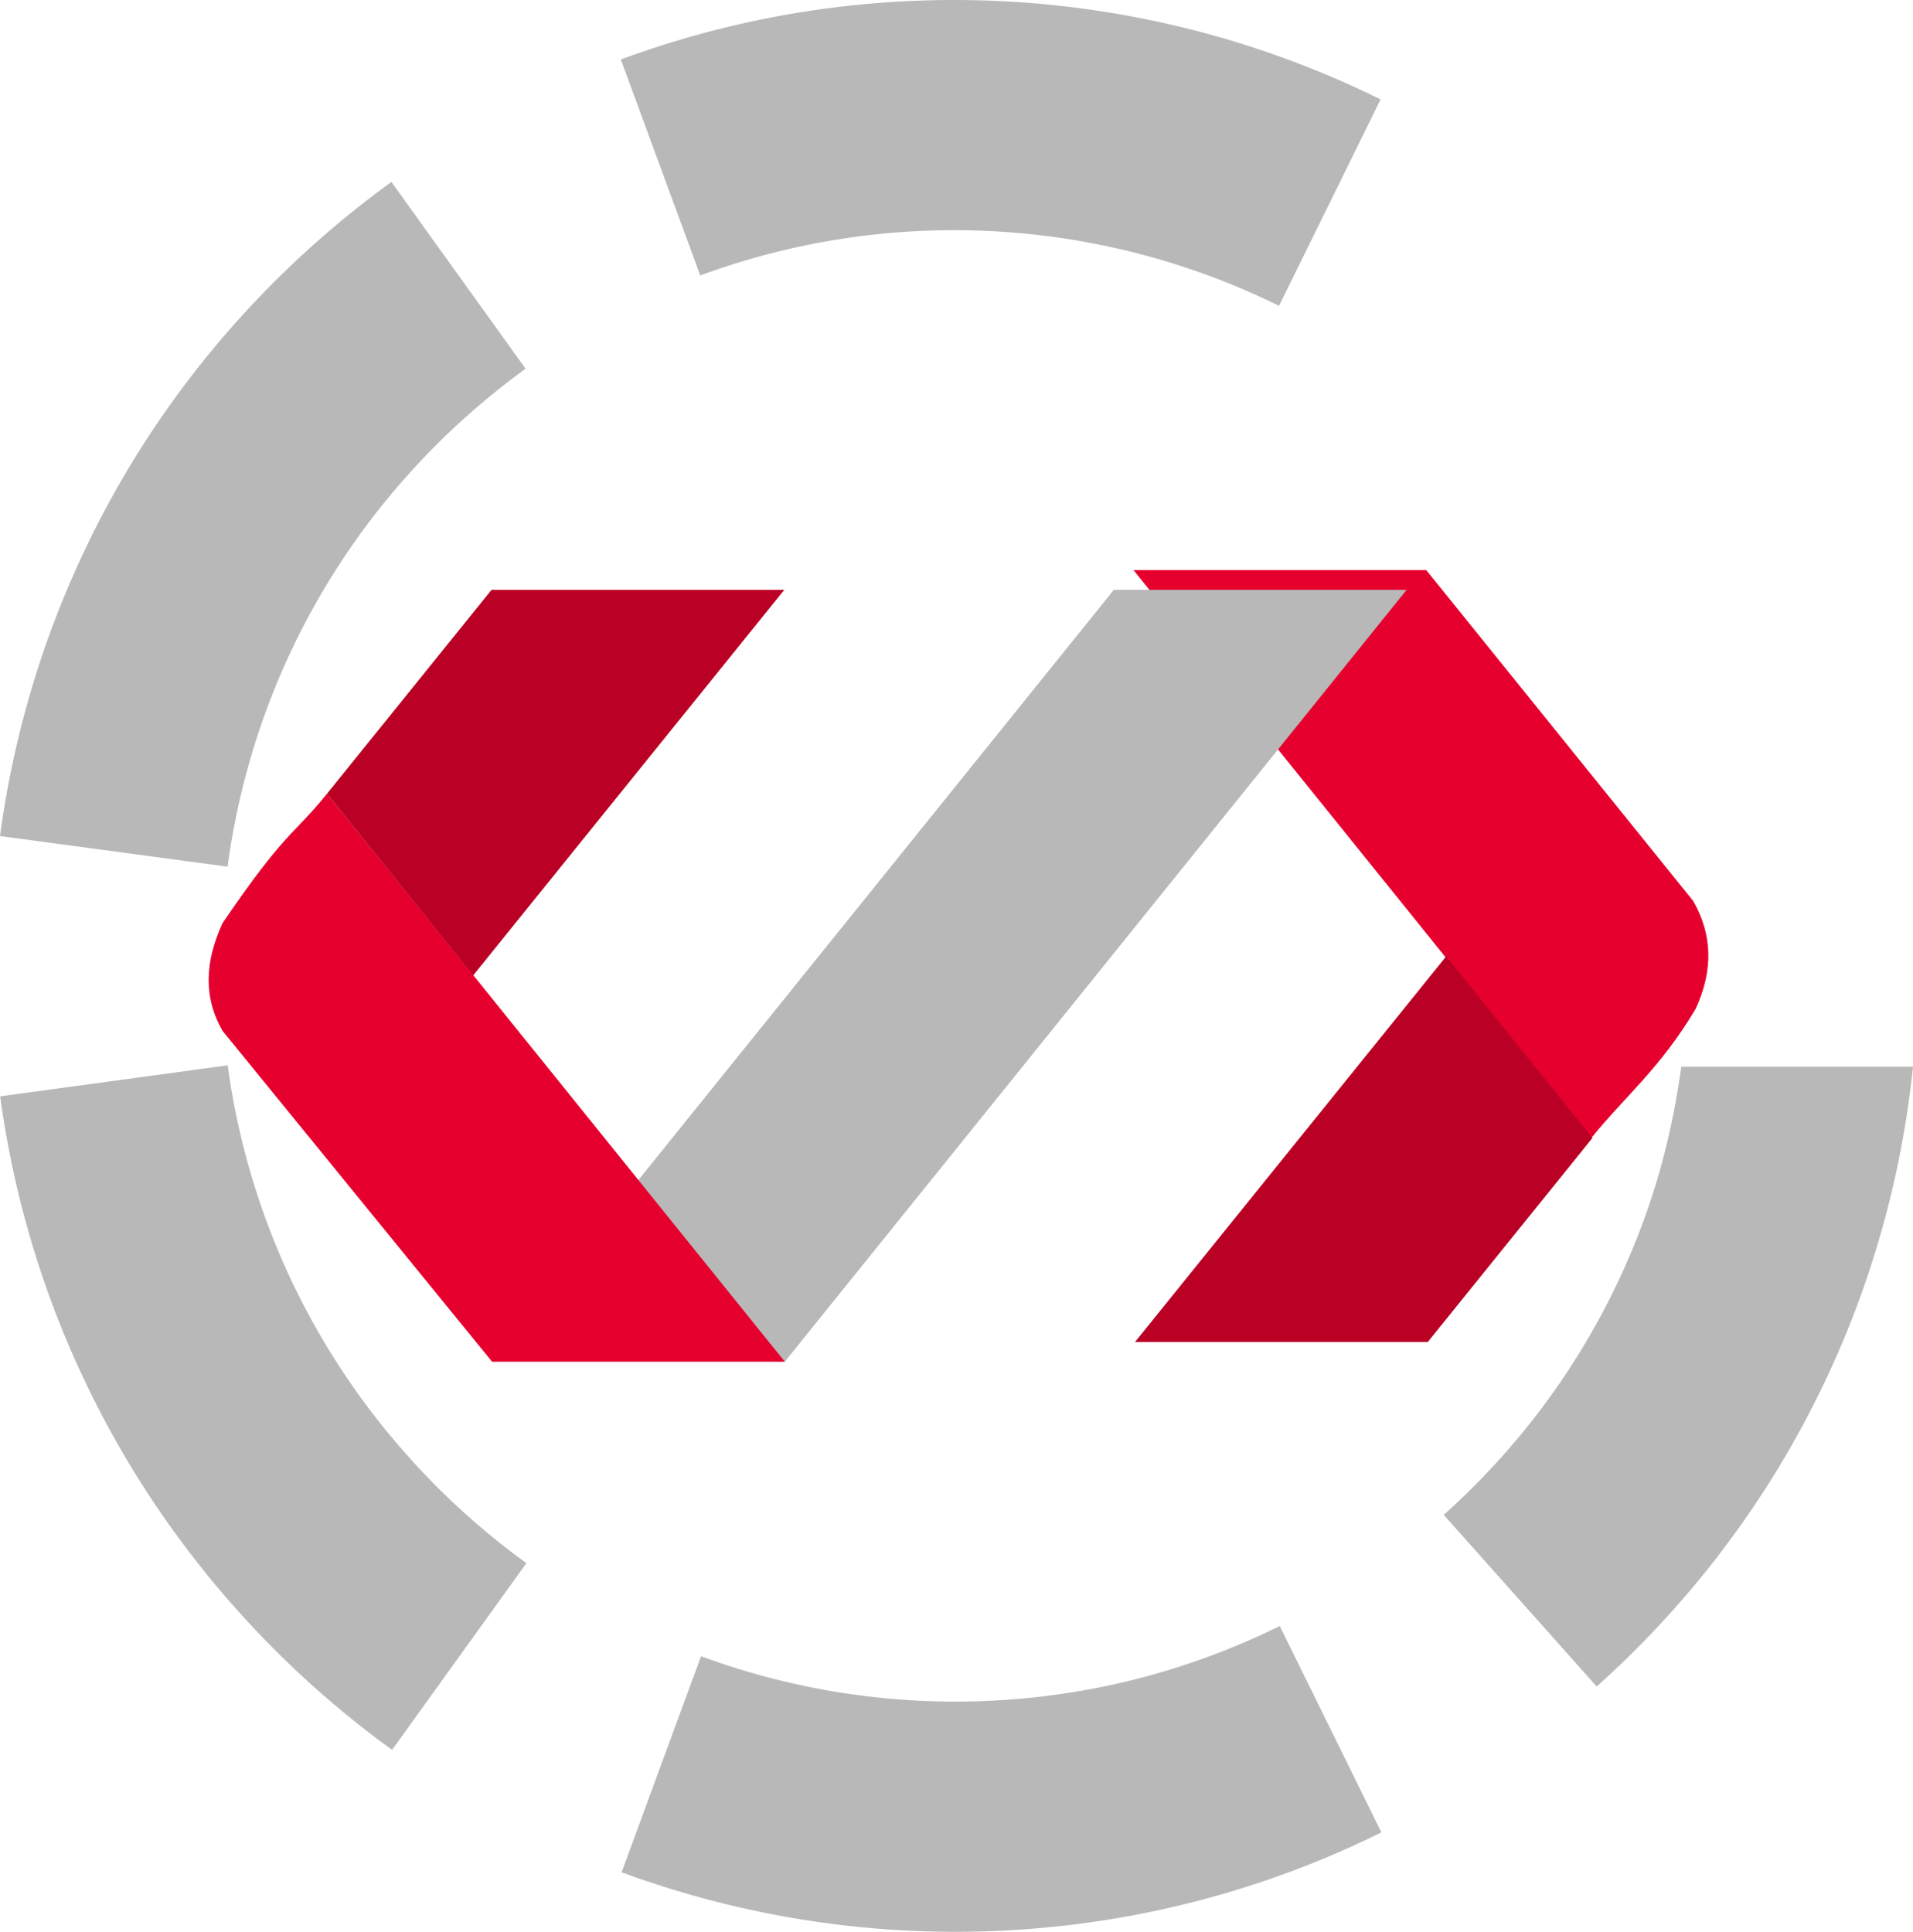
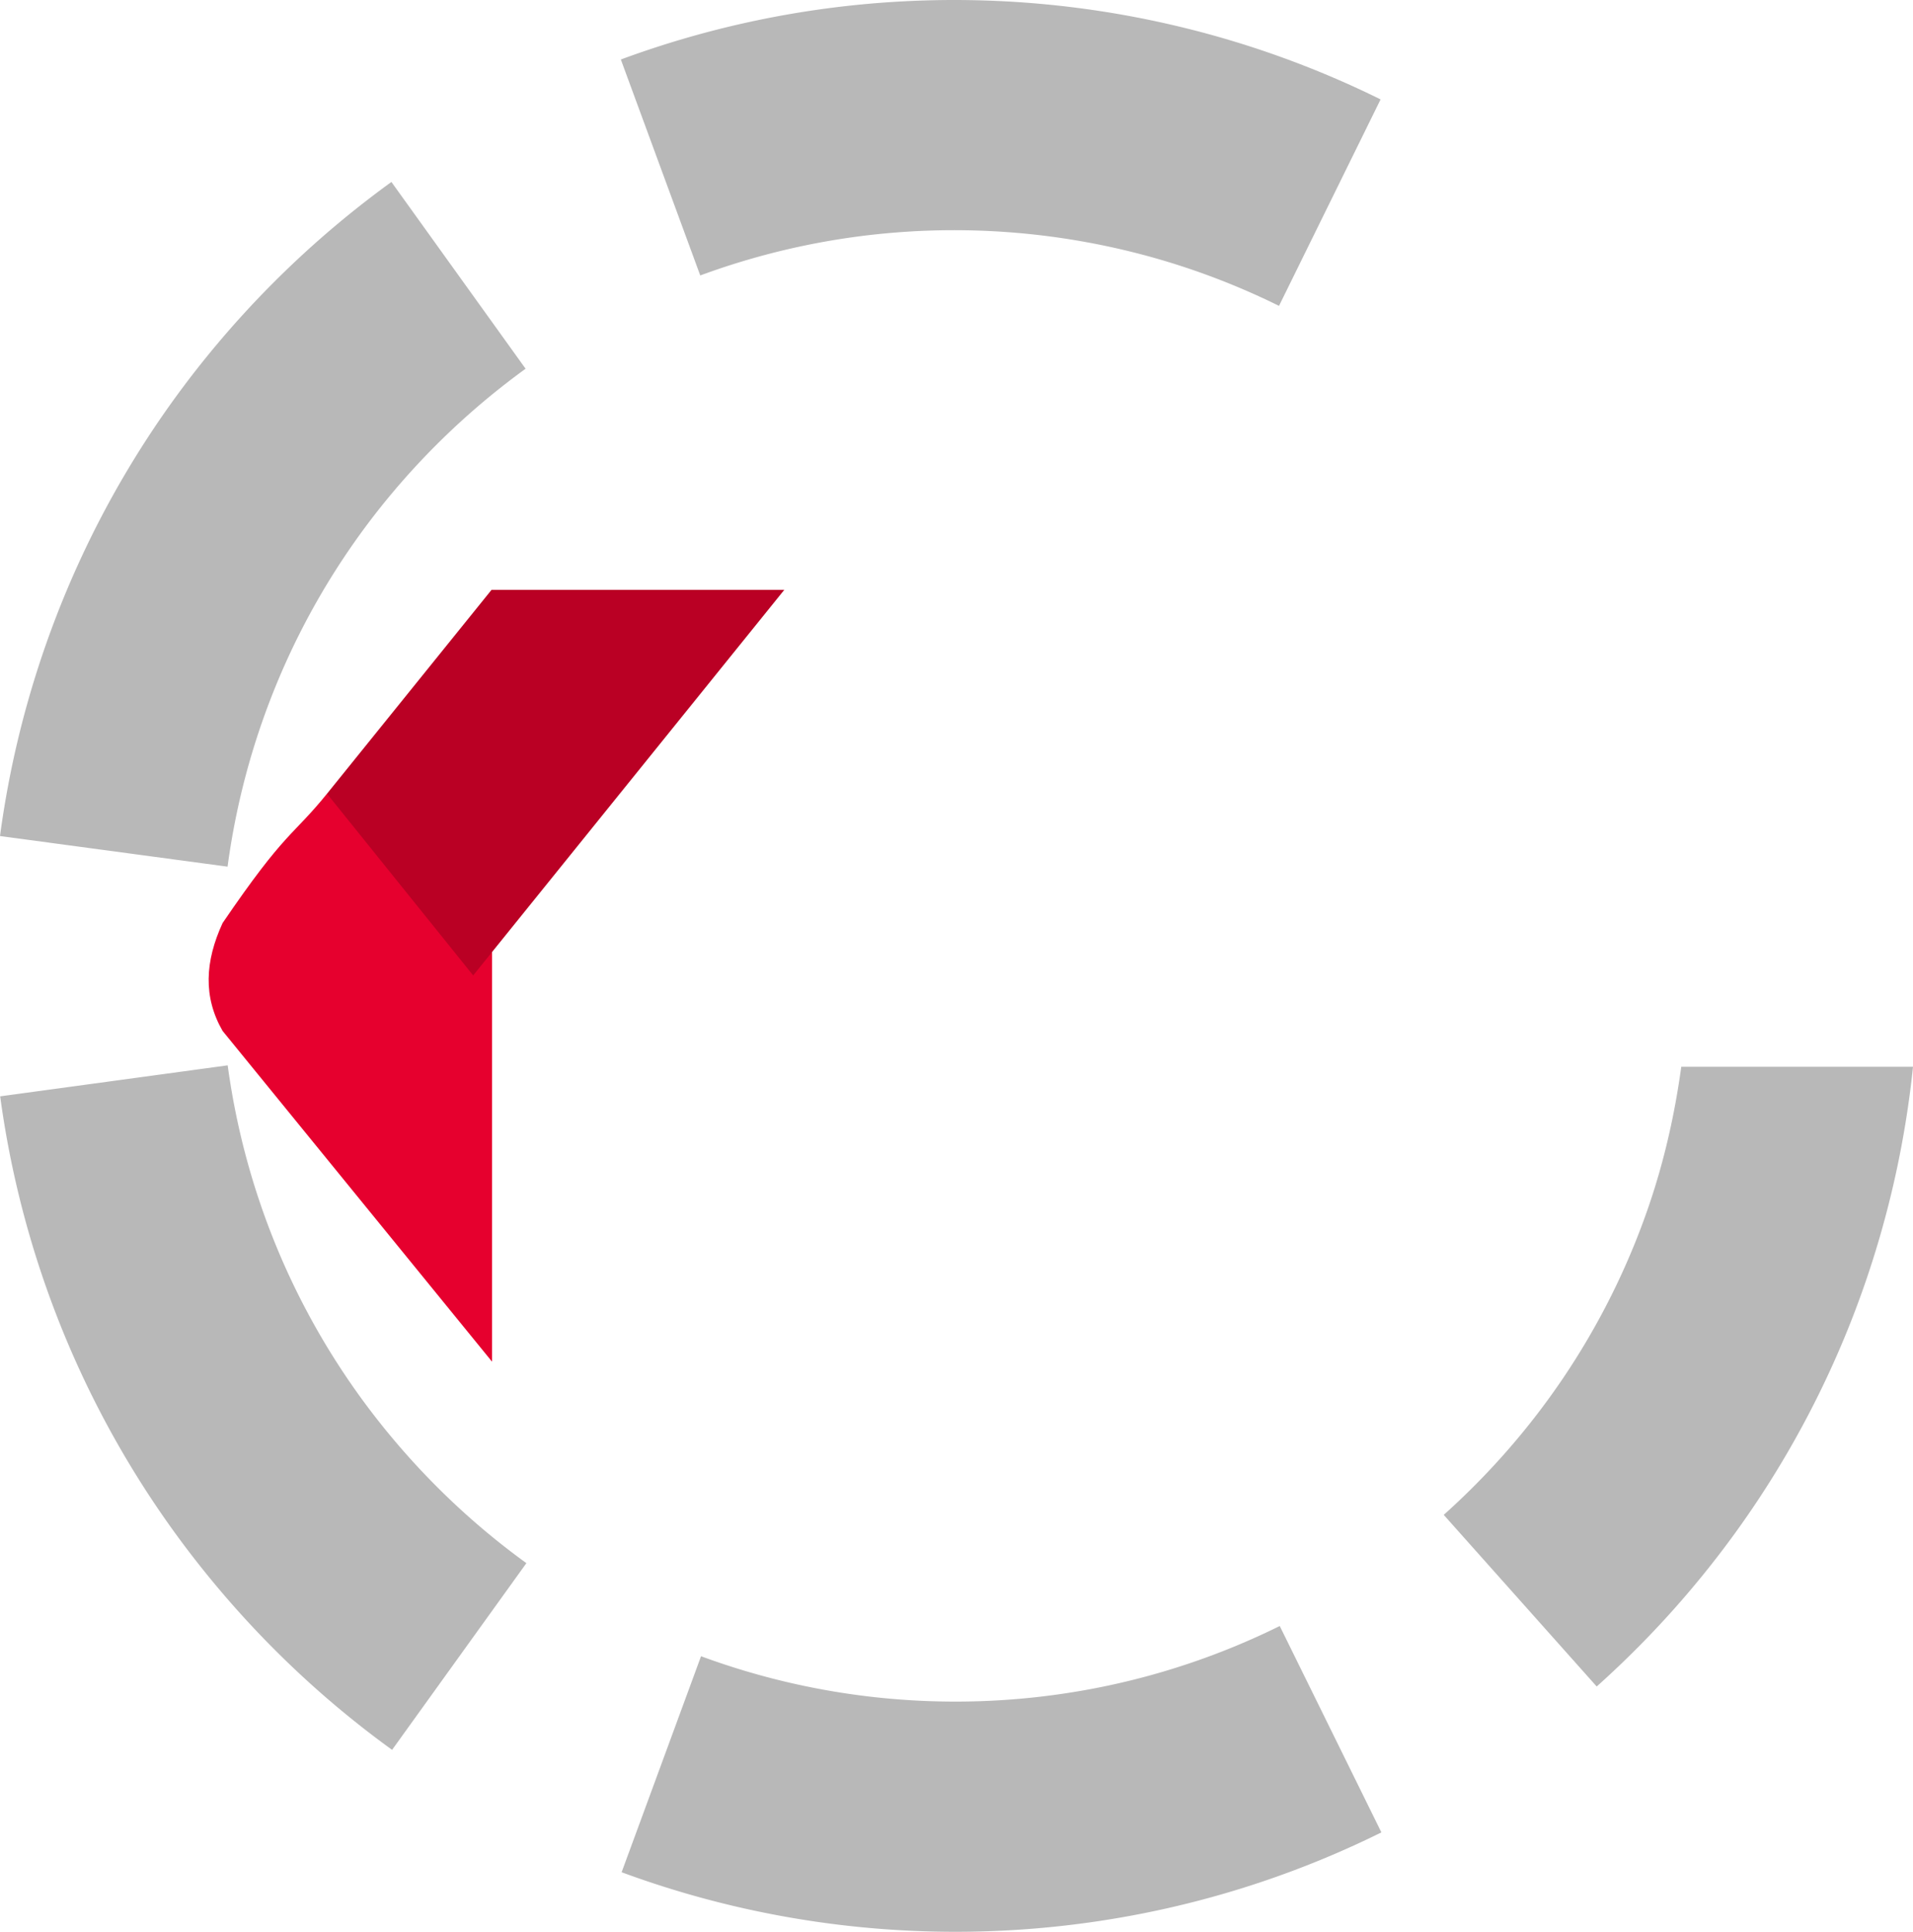
<svg xmlns="http://www.w3.org/2000/svg" width="351.067" height="354.541" viewBox="0 0 351.067 354.541">
  <defs>
    <clipPath clipPathUnits="userSpaceOnUse" id="prefix__d">
      <path d="M3438.73 5451.12h8070v4170h-8070z" clip-rule="evenodd" />
    </clipPath>
    <clipPath clipPathUnits="userSpaceOnUse" id="prefix__e">
      <path d="M3438.73 5451.12h8070v4170h-8070z" clip-rule="evenodd" />
    </clipPath>
    <clipPath clipPathUnits="userSpaceOnUse" id="prefix__a">
-       <path d="M3438.73 5451.12h8070v4170h-8070z" clip-rule="evenodd" />
-     </clipPath>
+       </clipPath>
    <clipPath clipPathUnits="userSpaceOnUse" id="prefix__b">
-       <path d="M3438.73 5451.12h8070v4170h-8070z" clip-rule="evenodd" />
-     </clipPath>
+       </clipPath>
    <clipPath clipPathUnits="userSpaceOnUse" id="prefix__c">
-       <path d="M3438.73 5451.12h8070v4170h-8070z" clip-rule="evenodd" />
-     </clipPath>
+       </clipPath>
  </defs>
  <path d="M178.07.025c-4.419-.074-8.842.017-13.258.275h-.008a176.26 176.26 0 00-50.869 10.62l14.573 39.634a134.434 134.434 0 0138.73-8.078l.004-.001.004-.002a135.33 135.33 0 0140.138 3.686h.006a134.014 134.014 0 0127.329 9.976l18.641-37.89a175.951 175.951 0 00-35.915-13.112l-.004-.001a177.08 177.08 0 00-39.37-5.107zM71.832 33.395c-1.343.97-2.648 1.945-3.918 2.917l-.004.005-.006.005A179.119 179.119 0 0052.112 49.97a178.48 178.48 0 00-14.107 15.409 176.115 176.115 0 00-23.626 38.1A177.354 177.354 0 000 153.438l41.763 5.619a135.233 135.233 0 0110.941-38.03l.003-.005.002-.004A134.008 134.008 0 0170.662 92.07l.001-.002h.002a136.821 136.821 0 0125.79-24.394zM41.785 195.52L.032 201.21a177.152 177.152 0 0012.973 46.608 176.626 176.626 0 0023.06 38.759c10.273 13.108 22.354 24.786 35.89 34.57l24.648-34.265c-10.276-7.43-19.539-16.375-27.4-26.407l-.002-.002a134.528 134.528 0 01-17.543-29.48l-.002-.004v-.004a135.03 135.03 0 01-9.871-35.465zm266.755.267c-1.19 8.693-3.13 17.285-5.967 25.562l-.001.004v.003a134.109 134.109 0 01-15.766 31.646l-.002.004-.003.003c-6.199 9.169-13.575 17.597-21.853 25.012l28.073 31.5a177.755 177.755 0 0028.654-32.806l.004-.006a176.213 176.213 0 0020.744-41.633 177.87 177.87 0 008.644-39.29zM234.853 298.42a133.724 133.724 0 01-34.778 11.59l-.004.002h-.004a135.285 135.285 0 01-40.282 1.384h-.005a134.685 134.685 0 01-31.128-7.43l-14.574 39.643a176.585 176.585 0 0040.863 9.754 177.072 177.072 0 0052.82-1.817h.003l.005-.001a175.613 175.613 0 0045.74-15.248z" color="#000" fill="#b8b8b8" />
  <path d="M5072.63 5452.67L3673.417 7238.189c-102.061 182.836-106.096 375.11-13.709 581.954 186.369 323.082 365.57 466.274 547.612 698.317l2400.35-3065.79H5072.63" transform="matrix(-.035 0 0 .034 439.284 -80.762)" clip-path="url(#prefix__a)" fill="#e6002e" />
  <path d="M4207.32 8518.46l862.87 1100.72h1535.04L4973.78 7537.67l-766.46 980.79" transform="matrix(-.035 0 0 .034 439.483 -80.765)" clip-path="url(#prefix__b)" fill="#ba0024" />
  <path d="M8330.827 9619.181L5070.32 5452.671h1535.04l3260.507 4166.51" transform="matrix(.035 0 0 -.034 -87.163 435.299)" clip-path="url(#prefix__c)" fill="#b8b8b8" />
-   <path d="M5072.63 5452.67L3659.708 7238.189c-102.061 182.836-92.387 375.11 0 581.954 331.907 501.867 365.487 466.274 547.53 698.317L6607.67 5452.67H5072.63" transform="matrix(.035 0 0 -.034 -87.245 435.298)" clip-path="url(#prefix__d)" fill="#e6002e" />
+   <path d="M5072.63 5452.67L3659.708 7238.189c-102.061 182.836-92.387 375.11 0 581.954 331.907 501.867 365.487 466.274 547.53 698.317H5072.63" transform="matrix(.035 0 0 -.034 -87.245 435.298)" clip-path="url(#prefix__d)" fill="#e6002e" />
  <path d="M4207.32 8518.46l862.87 1100.72h1535.04L4973.78 7537.67l-766.46 980.79" transform="matrix(.035 0 0 -.034 -87.248 435.299)" clip-path="url(#prefix__e)" fill="#ba0024" />
</svg>